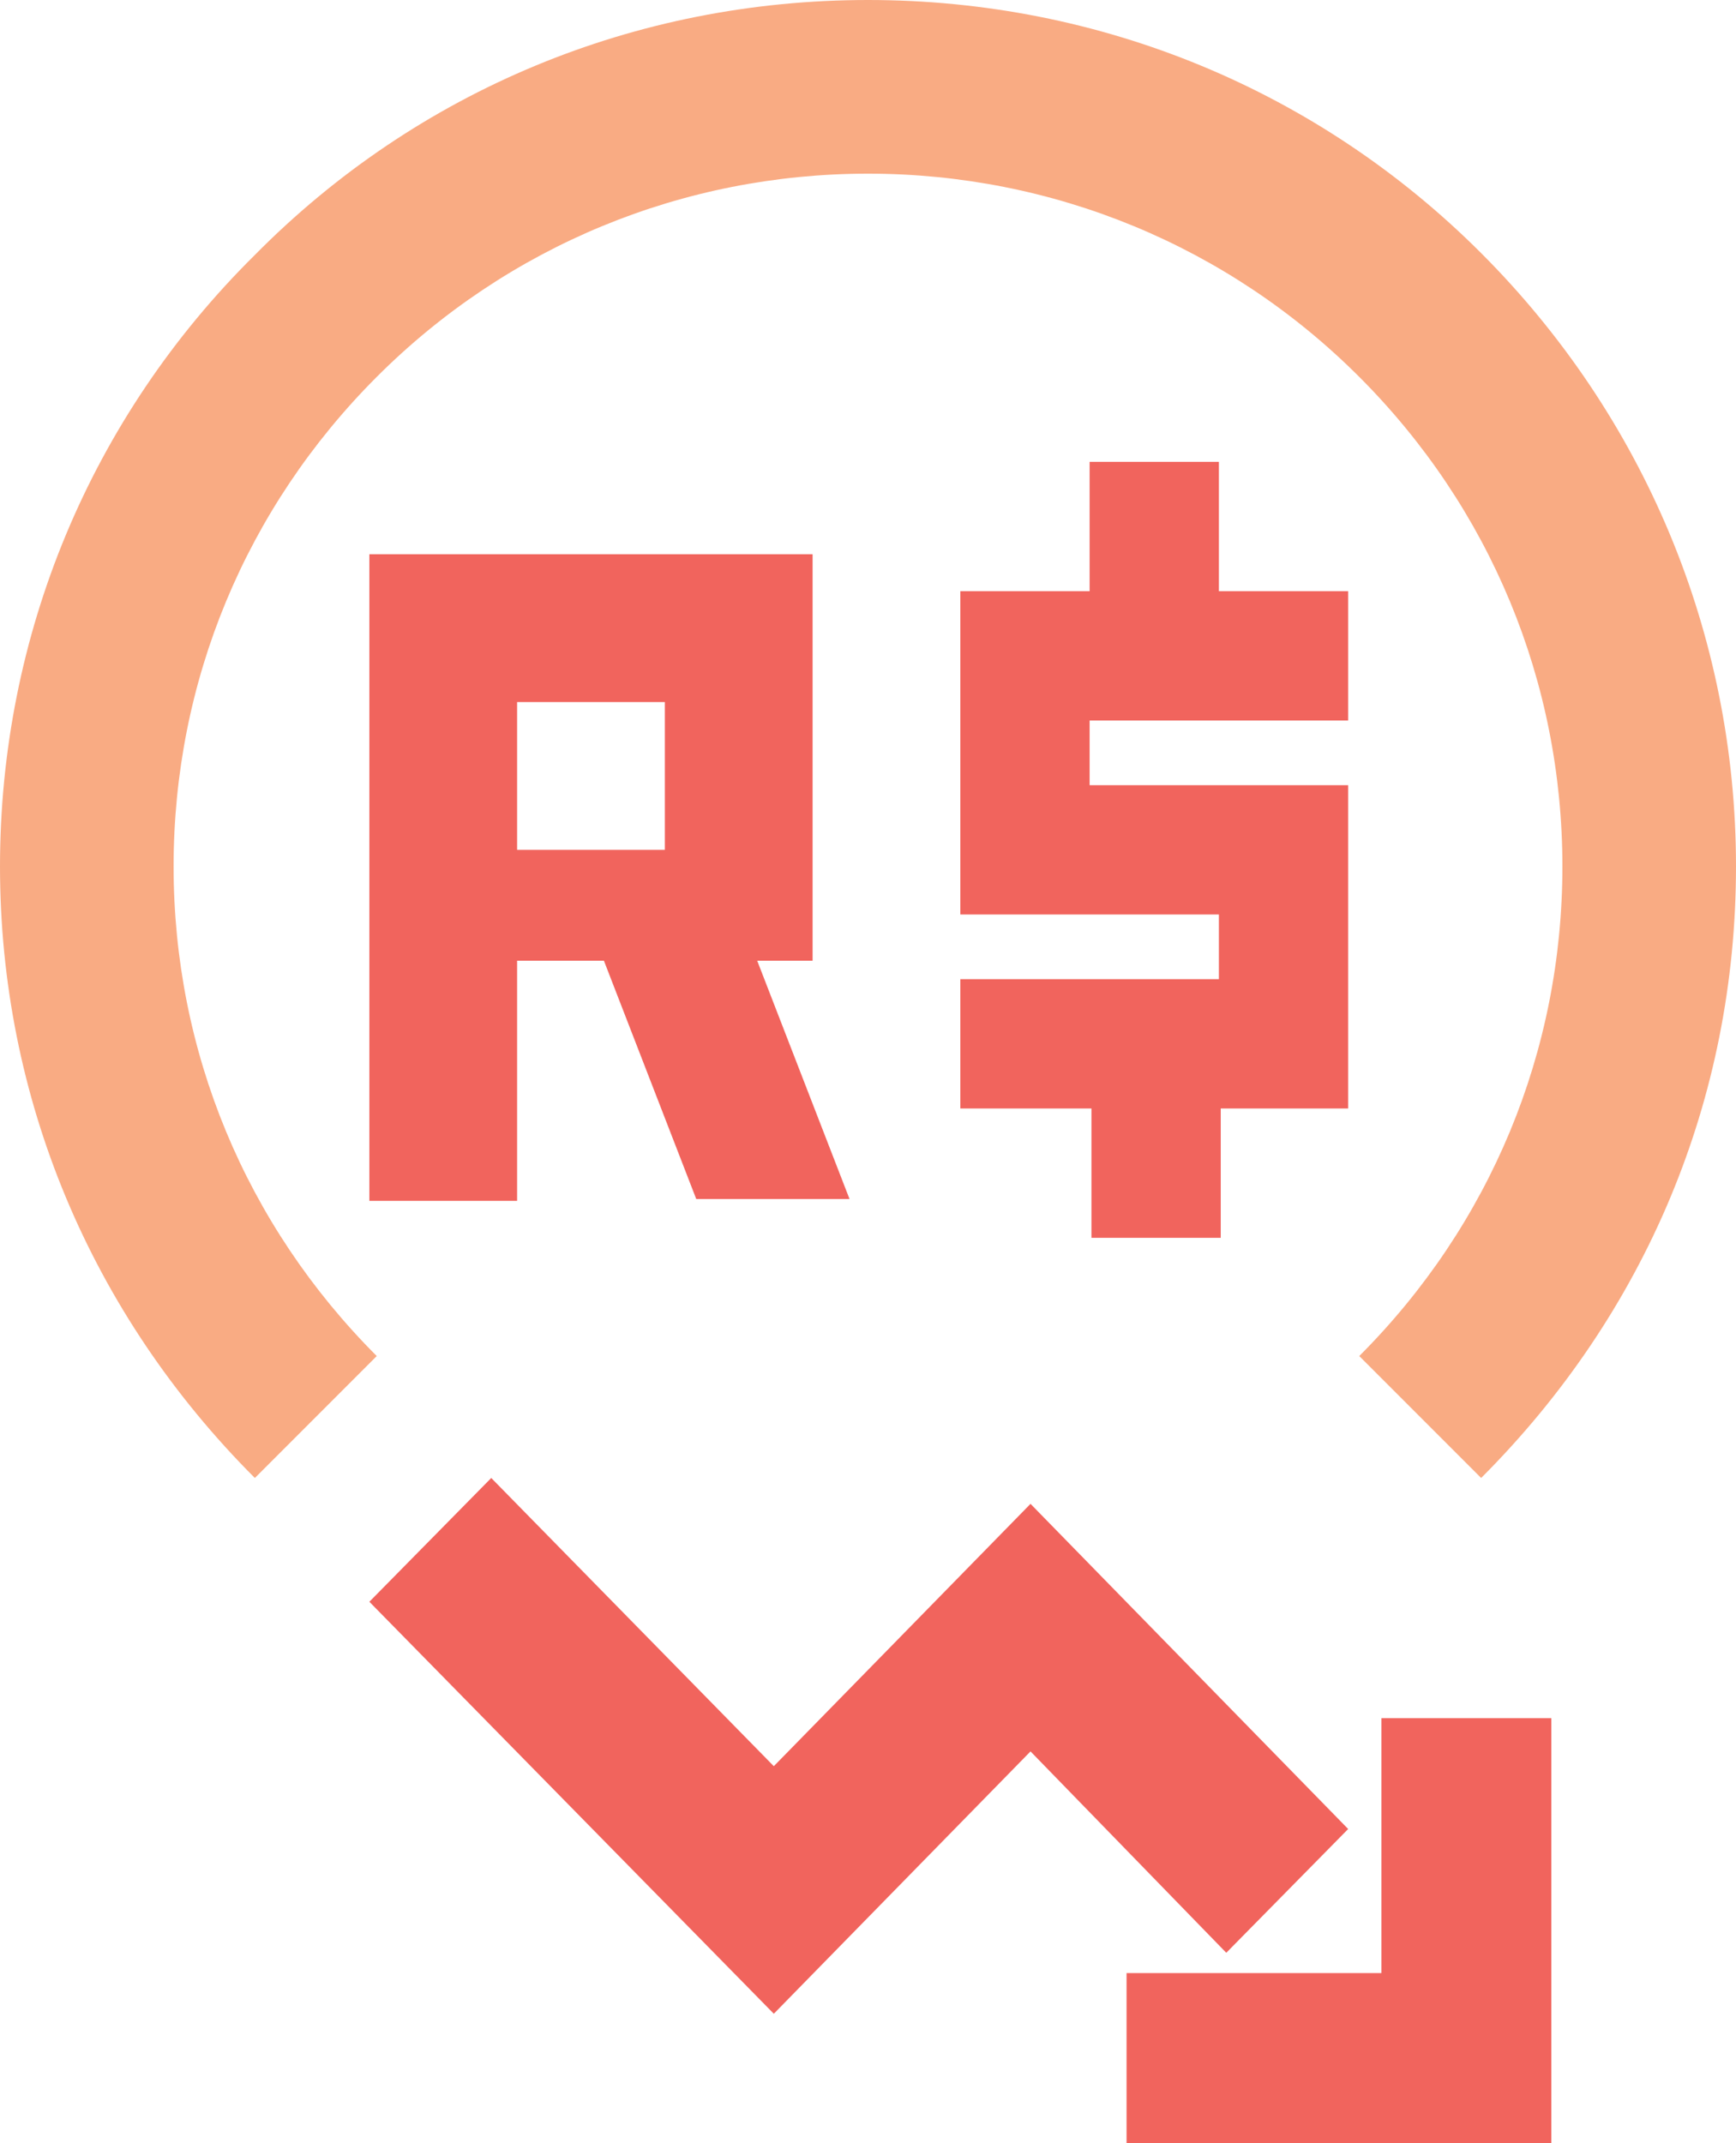
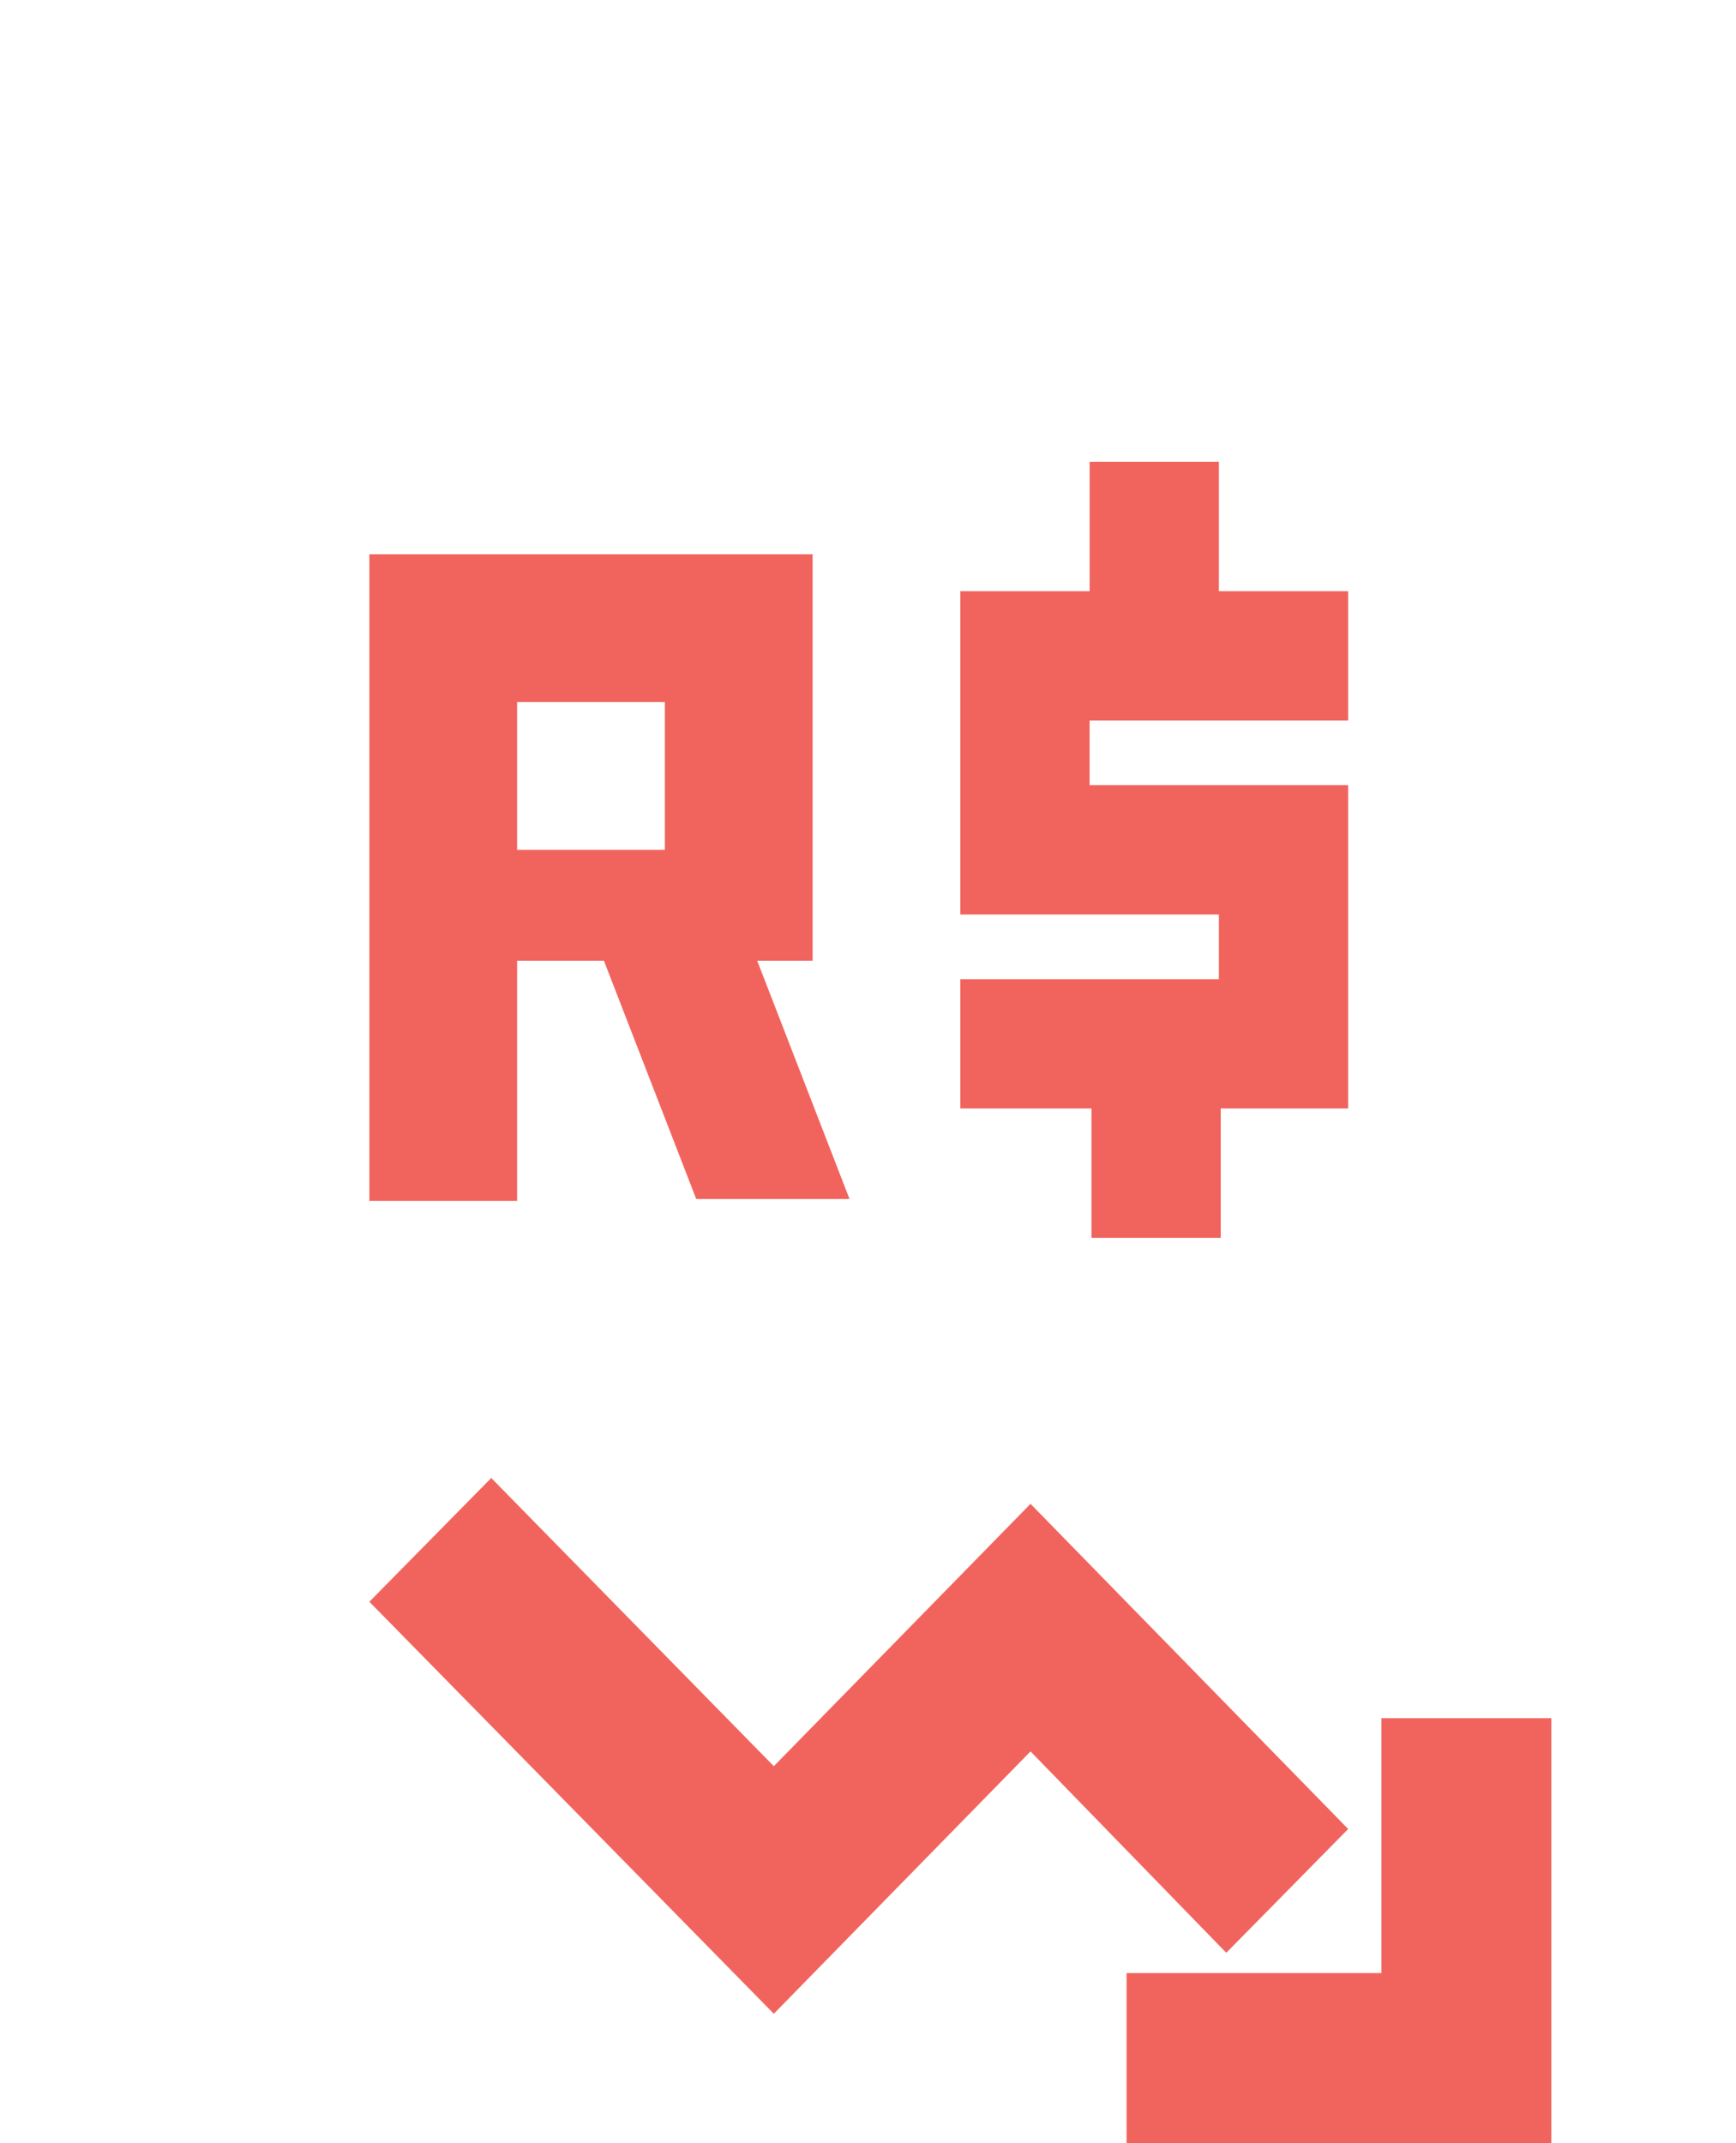
<svg xmlns="http://www.w3.org/2000/svg" version="1.1" id="Layer_1" x="0px" y="0px" viewBox="0 0 94 116" style="enable-background:new 0 0 94 116;" xml:space="preserve">
  <style type="text/css">
	.st0{fill-rule:evenodd;clip-rule:evenodd;fill:#F1645D;}
	.st1{fill-rule:evenodd;clip-rule:evenodd;fill:#F9AB83;}
</style>
  <desc>Created with Sketch.</desc>
  <g id="Iconography-_x2F_-Save_x5F_Money_x5F_Brazil-Reales">
    <path id="Combined-Shape" class="st0" d="M84,93v23H61v-9.2h13.8V93H84z M26.6,80l15.3,15.6l13.9-14.2L73,99l-6.6,6.7L55.8,94.8   L41.9,109L20,86.7L26.6,80z M66,25v7h7v7H59v3.5h14V60h-6.9v7h-7v-7H52v-7h14v-3.5H52V32h7v-7H66z M44,30v22h-3l5,12.9l-8.3,0   l-5-12.9H28v13h-8V30H44z M36,38h-8v8h8V38z" />
-     <path id="path-1-copy" class="st1" d="M80.2,80l-6.6-6.6c7.1-7.1,11-16.5,11-26.5s-3.9-19.4-11-26.5C66.5,13.3,57,9.4,47,9.4   s-19.5,3.9-26.6,11c-7.1,7.1-11,16.5-11,26.5s3.9,19.4,11,26.5L13.8,80C4.9,71.1,0,59.4,0,46.9s4.9-24.3,13.8-33.1   C22.6,4.9,34.4,0,47,0s24.4,4.9,33.2,13.7S94,34.3,94,46.9S89.1,71.1,80.2,80" />
  </g>
</svg>